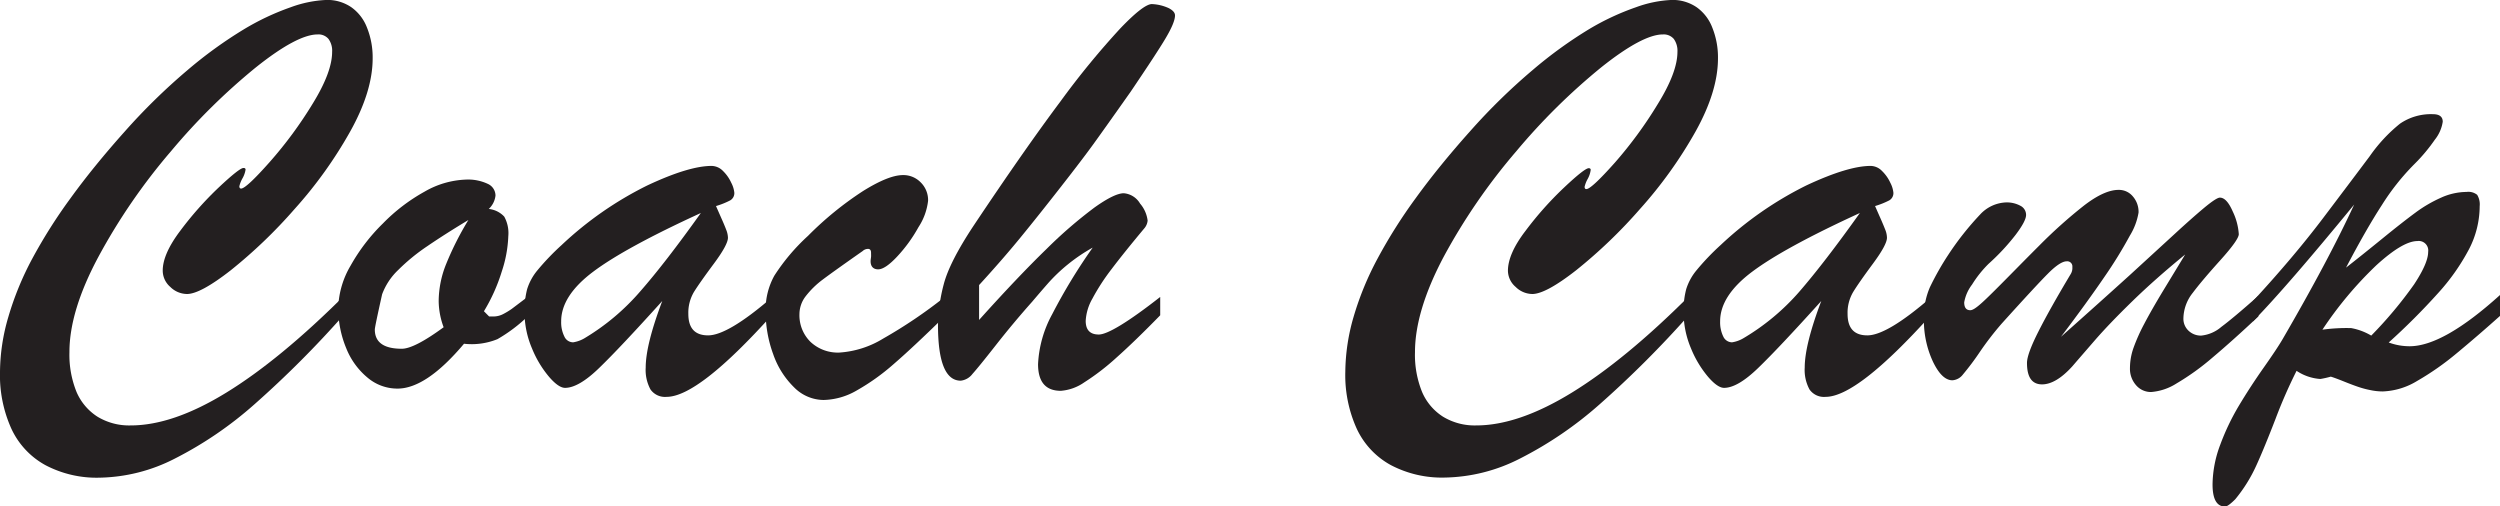
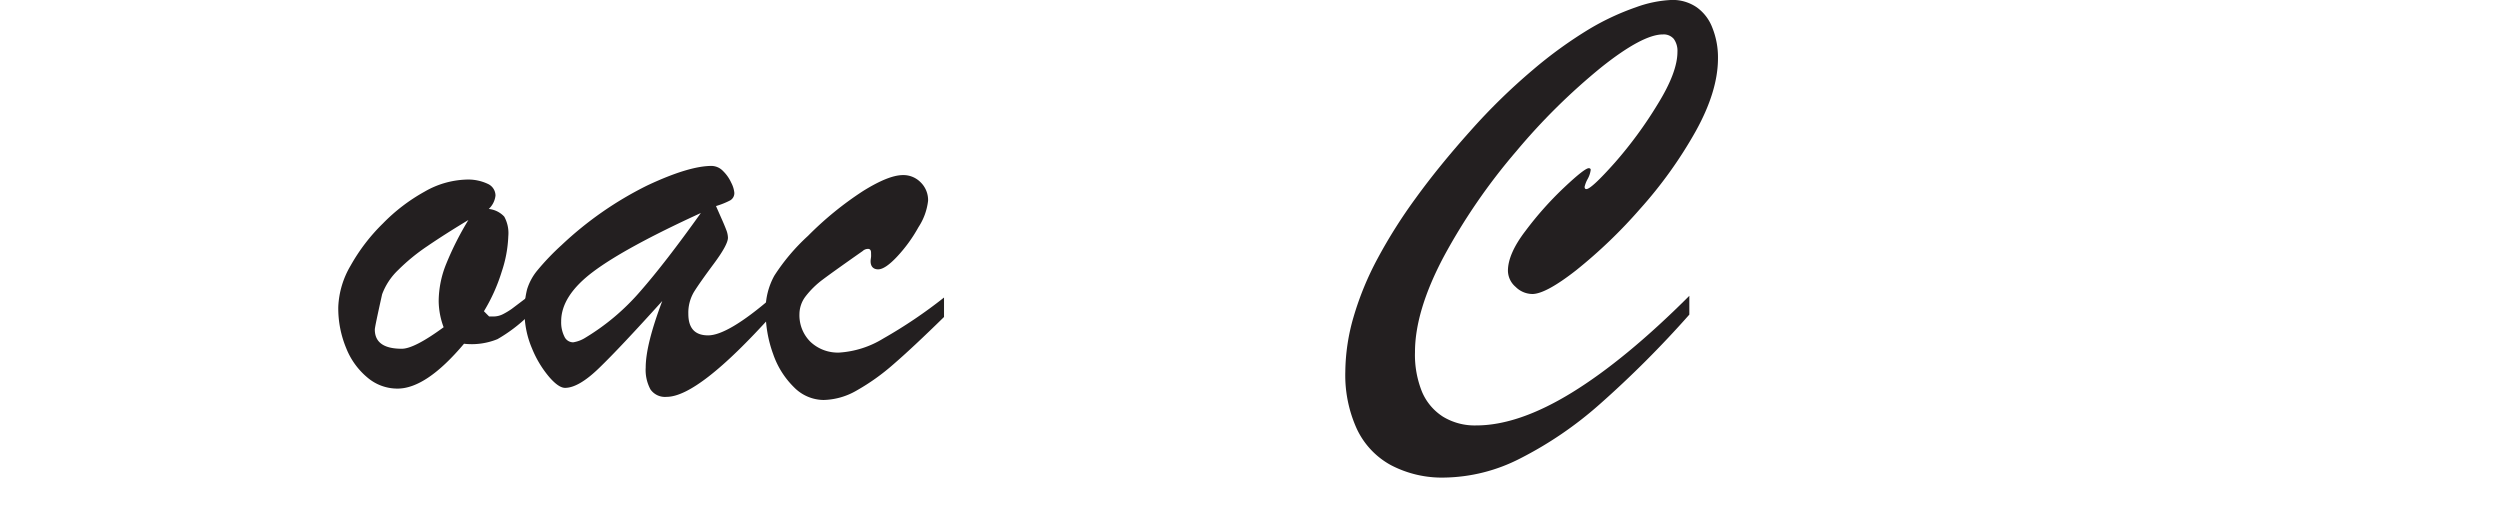
<svg xmlns="http://www.w3.org/2000/svg" viewBox="0 0 439.21 88.97">
  <defs>
    <style>
      .a {
        fill: #231f20;
      }
    </style>
  </defs>
  <g>
-     <path class="a" d="M65.85,57.7V61A179.07,179.07,0,0,1,50.1,76.77a66.27,66.27,0,0,1-14,9.54,30,30,0,0,1-13.22,3.34,19.29,19.29,0,0,1-9.47-2.19,14,14,0,0,1-6-6.41,22.78,22.78,0,0,1-2-10,35,35,0,0,1,1.46-9.62,53,53,0,0,1,4.21-10.26A91.3,91.3,0,0,1,17.84,40.5q4-5.52,9.42-11.59A107.62,107.62,0,0,1,38.34,18.06a75.79,75.79,0,0,1,9.9-7.17A44.16,44.16,0,0,1,56.49,7a20.66,20.66,0,0,1,6.3-1.28A7.47,7.47,0,0,1,67.13,7a7.78,7.78,0,0,1,2.75,3.57,14,14,0,0,1,1,5.41q0,5.78-3.94,12.84a75.65,75.65,0,0,1-9.8,13.66,87,87,0,0,1-11.2,10.74c-3.56,2.78-6.12,4.16-7.68,4.16a4.22,4.22,0,0,1-2.94-1.25A3.78,3.78,0,0,1,34,53.26q0-2.91,3.09-7a59.62,59.62,0,0,1,6.73-7.58c2.44-2.29,3.89-3.44,4.37-3.44q.36,0,.36.3A4.49,4.49,0,0,1,48,37.08a5.25,5.25,0,0,0-.54,1.37c0,.28.11.41.31.41.58,0,2.25-1.54,5-4.64A72,72,0,0,0,60.31,24q3.45-5.58,3.45-9.16a3.51,3.51,0,0,0-.64-2.27,2.29,2.29,0,0,0-1.91-.79q-3.59,0-10.85,5.79A110,110,0,0,0,35.45,32.3,105.05,105.05,0,0,0,22.72,50.81Q17.6,60.35,17.61,67.6a17.33,17.33,0,0,0,1.25,7,9.69,9.69,0,0,0,3.68,4.34,10.7,10.7,0,0,0,5.84,1.53q7.41,0,16.8-5.77T65.85,57.7Z" transform="translate(-5.41 -5.73)" />
    <path class="a" d="M98.22,57.8v3.42a27.28,27.28,0,0,1-5.41,4.09,12,12,0,0,1-5.88.81Q80.3,74,75.25,74A8.1,8.1,0,0,1,70,72.09a12.88,12.88,0,0,1-3.75-5.15,18.24,18.24,0,0,1-1.41-7.3,15.46,15.46,0,0,1,2.17-7.25A32.7,32.7,0,0,1,72.67,45,31.68,31.68,0,0,1,80,39.4a15.58,15.58,0,0,1,7.3-2.12,8.1,8.1,0,0,1,3.78.74,2.27,2.27,0,0,1,1.38,2.07,3.8,3.8,0,0,1-1.18,2.35A4.33,4.33,0,0,1,94,43.79a6,6,0,0,1,.71,3.44,22,22,0,0,1-1.14,6.18,31,31,0,0,1-3.14,7l.91.92h.77a3.67,3.67,0,0,0,1.71-.43A12.58,12.58,0,0,0,95.31,60ZM87.7,44.38Q83.47,46.93,80.45,49a34.18,34.18,0,0,0-5.1,4.18,11.31,11.31,0,0,0-2.81,4.26c-.85,3.82-1.28,5.87-1.28,6.18Q71.26,67,76,67q2.19,0,7.35-3.78a13.46,13.46,0,0,1-.87-4.59,17.59,17.59,0,0,1,1.33-6.56A53.06,53.06,0,0,1,87.7,44.38Z" transform="translate(-5.41 -5.73)" />
    <path class="a" d="M104.09,48.77A61.83,61.83,0,0,1,119.15,38.3q7.29-3.42,11.28-3.42a2.84,2.84,0,0,1,2,.89,6.79,6.79,0,0,1,1.45,2.07,4.81,4.81,0,0,1,.54,1.74,1.47,1.47,0,0,1-.72,1.35,14,14,0,0,1-2.5,1l.92,2.09q.57,1.27.87,2.07a4.05,4.05,0,0,1,.31,1.4q0,1.23-2.48,4.57T127.34,57a7.15,7.15,0,0,0-1,3.88q0,3.77,3.47,3.77T141,58v3.11q-12.92,14.34-18.48,14.34a3.11,3.11,0,0,1-2.83-1.3,7.17,7.17,0,0,1-.84-3.85q0-4,2.91-11.69-7.45,8.26-11.08,11.76c-2.41,2.34-4.41,3.5-6,3.5-.75,0-1.69-.64-2.81-1.94a18.52,18.52,0,0,1-3-5,16.25,16.25,0,0,1-1.31-6.4,15.09,15.09,0,0,1,.46-4,9.68,9.68,0,0,1,1.79-3.29A43.41,43.41,0,0,1,104.09,48.77Zm24.45-5.62q-13.27,6.08-18.91,10.31T104,62.19a5.57,5.57,0,0,0,.57,2.68,1.69,1.69,0,0,0,1.53,1,5.56,5.56,0,0,0,2-.72,40.06,40.06,0,0,0,9.8-8.24Q122.31,51.88,128.54,43.15Z" transform="translate(-5.41 -5.73)" />
    <path class="a" d="M171.26,58v3.42q-5.46,5.35-8.9,8.32a38.33,38.33,0,0,1-6.44,4.59A12.08,12.08,0,0,1,150.08,76a7.38,7.38,0,0,1-5.16-2.22,15,15,0,0,1-3.67-5.82,21.71,21.71,0,0,1-1.33-7.63,12.3,12.3,0,0,1,1.53-6.17,35.41,35.41,0,0,1,5.92-7,58.36,58.36,0,0,1,9.68-7.88c3-1.86,5.31-2.79,7-2.79a4.24,4.24,0,0,1,3.11,1.28A4.36,4.36,0,0,1,168.46,41a10.64,10.64,0,0,1-1.69,4.64A25.91,25.91,0,0,1,163,50.83c-1.39,1.48-2.5,2.22-3.31,2.22s-1.33-.47-1.33-1.42c0-.28.06-.53.08-.77s0-.48,0-.72c0-.4-.14-.63-.43-.68a1.38,1.38,0,0,0-1.05.38q-5.1,3.57-7,5a15.45,15.45,0,0,0-3,2.93,5.18,5.18,0,0,0-1.1,3.12,6.56,6.56,0,0,0,1.94,4.9,7,7,0,0,0,5.06,1.88,16.79,16.79,0,0,0,7.73-2.47A84.22,84.22,0,0,0,171.26,58Z" transform="translate(-5.41 -5.73)" />
-     <path class="a" d="M209.24,57.9v3.22q-4.44,4.55-7.68,7.43a41.41,41.41,0,0,1-5.67,4.36,8.27,8.27,0,0,1-4.11,1.48q-4,0-4-4.69a20.23,20.23,0,0,1,2.48-8.76,98.41,98.41,0,0,1,7.12-11.71,30.29,30.29,0,0,0-4.34,2.93,29.27,29.27,0,0,0-3.62,3.47c-1.06,1.21-1.94,2.24-2.66,3.09q-3.32,3.73-6.38,7.63t-4.13,5.08a3,3,0,0,1-2.05,1.18q-4,0-4-9.81a29.8,29.8,0,0,1,1-7.09q1-3.89,5.21-10.26,8.93-13.38,15.29-21.88a143.77,143.77,0,0,1,10.54-12.86q4.19-4.37,5.61-4.26a7.88,7.88,0,0,1,2.89.71c.73.38,1.1.8,1.1,1.28,0,.85-.59,2.25-1.77,4.21s-3.19,5-6,9.16q-4.65,6.59-6.59,9.27t-5.79,7.6q-3.85,4.93-7,8.78t-7.27,8.35v6.13q6.84-7.61,11.84-12.46a79,79,0,0,1,8.47-7.32q3.48-2.47,5.11-2.48a3.66,3.66,0,0,1,2.86,1.81,5.63,5.63,0,0,1,1.33,3,2.47,2.47,0,0,1-.51,1.27q-3.67,4.39-5.85,7.28a36.83,36.83,0,0,0-3.34,5.15,8.8,8.8,0,0,0-1.18,3.91c0,1.6.77,2.4,2.3,2.4S203.63,62.29,209.24,57.9Z" transform="translate(-5.41 -5.73)" />
    <path class="a" d="M302.2,57.7V61a181.85,181.85,0,0,1-15.75,15.75,66.27,66.27,0,0,1-14,9.54,30,30,0,0,1-13.22,3.34,19.27,19.27,0,0,1-9.47-2.19,14,14,0,0,1-6-6.41,22.78,22.78,0,0,1-2-10,35.4,35.4,0,0,1,1.45-9.62,53.1,53.1,0,0,1,4.22-10.26,90,90,0,0,1,6.76-10.69q4-5.52,9.42-11.59a106.62,106.62,0,0,1,11.08-10.85,75.79,75.79,0,0,1,9.9-7.17A44.39,44.39,0,0,1,292.83,7a20.77,20.77,0,0,1,6.31-1.28A7.49,7.49,0,0,1,303.48,7a7.78,7.78,0,0,1,2.75,3.57,14,14,0,0,1,1,5.41q0,5.78-3.93,12.84a76.14,76.14,0,0,1-9.8,13.66,87,87,0,0,1-11.2,10.74c-3.56,2.78-6.12,4.16-7.69,4.16a4.22,4.22,0,0,1-2.93-1.25,3.78,3.78,0,0,1-1.35-2.83c0-1.94,1-4.29,3.08-7a59.69,59.69,0,0,1,6.74-7.58q3.64-3.43,4.37-3.44c.23,0,.35.1.35.3a4.41,4.41,0,0,1-.53,1.59,5.25,5.25,0,0,0-.54,1.37c0,.28.1.41.31.41.58,0,2.24-1.54,5-4.64A72.79,72.79,0,0,0,296.66,24q3.45-5.58,3.45-9.16a3.57,3.57,0,0,0-.64-2.27,2.32,2.32,0,0,0-1.92-.79q-3.57,0-10.84,5.79A110,110,0,0,0,271.8,32.3a105.12,105.12,0,0,0-12.74,18.51Q254,60.35,254,67.6a17.33,17.33,0,0,0,1.25,7,9.63,9.63,0,0,0,3.68,4.34,10.7,10.7,0,0,0,5.84,1.53q7.41,0,16.8-5.77T302.2,57.7Z" transform="translate(-5.41 -5.73)" />
-     <path class="a" d="M307.71,48.77A62.21,62.21,0,0,1,322.77,38.3q7.31-3.42,11.28-3.42a2.82,2.82,0,0,1,2,.89,6.82,6.82,0,0,1,1.46,2.07,4.81,4.81,0,0,1,.54,1.74,1.47,1.47,0,0,1-.72,1.35,14.39,14.39,0,0,1-2.5,1c.24.54.54,1.24.92,2.09s.66,1.54.87,2.07a4,4,0,0,1,.3,1.4q0,1.23-2.47,4.57T331,57a7.15,7.15,0,0,0-1,3.88q0,3.77,3.47,3.77T344.62,58v3.11q-12.92,14.34-18.48,14.34a3.1,3.1,0,0,1-2.83-1.3,7.17,7.17,0,0,1-.84-3.85q0-4,2.91-11.69-7.45,8.26-11.08,11.76c-2.42,2.34-4.41,3.5-6,3.5-.75,0-1.69-.64-2.81-1.94a18.53,18.53,0,0,1-3-5,16.24,16.24,0,0,1-1.3-6.4,14.69,14.69,0,0,1,.46-4,9.68,9.68,0,0,1,1.79-3.29A43.09,43.09,0,0,1,307.71,48.77Zm24.45-5.62q-13.26,6.08-18.91,10.31t-5.64,8.73a5.7,5.7,0,0,0,.56,2.68,1.71,1.71,0,0,0,1.53,1,5.5,5.5,0,0,0,2-.72A39.92,39.92,0,0,0,321.5,57Q325.94,51.88,332.16,43.15Z" transform="translate(-5.41 -5.73)" />
-     <path class="a" d="M367.49,64.9q7-6.23,12.1-10.85l7.93-7.27q2.89-2.66,5.08-4.5c1.47-1.22,2.4-1.83,2.81-1.83.78,0,1.53.77,2.25,2.42a10.78,10.78,0,0,1,1.07,4c0,.64-1.08,2.17-3.24,4.57s-3.78,4.31-4.85,5.74A7.4,7.4,0,0,0,389,61.63a2.87,2.87,0,0,0,.92,2.22,3.13,3.13,0,0,0,2.19.84,6.38,6.38,0,0,0,3.55-1.53q2.07-1.53,6.51-5.46v3.62q-4.44,4.18-8.06,7.23a43.37,43.37,0,0,1-6.31,4.54,9.7,9.7,0,0,1-4.47,1.51,3.41,3.41,0,0,1-2.65-1.2,4.35,4.35,0,0,1-1.07-3,10.74,10.74,0,0,1,.61-3.52,32,32,0,0,1,1.89-4.24q1.28-2.44,3.37-5.9l3.83-6.3q-5.2,4.24-9.24,8.17t-6.59,6.86q-2.55,2.94-4,4.62-2.87,3.16-5.31,3.17-2.66,0-2.65-3.78,0-1.53,2-5.49t5.66-10.08a2.06,2.06,0,0,0,.31-1.27.9.9,0,0,0-1-1c-.75,0-1.83.7-3.24,2.11s-4.15,4.37-8.2,8.86a53.29,53.29,0,0,0-3.8,4.93,47,47,0,0,1-3,4,2.52,2.52,0,0,1-1.83,1q-1.85,0-3.42-3.27a17.19,17.19,0,0,1-1.59-7.61,13,13,0,0,1,1.05-5.46,48.77,48.77,0,0,1,3.24-5.72,51.25,51.25,0,0,1,5.59-7.07,6.53,6.53,0,0,1,4.57-2.12,5,5,0,0,1,2.5.59,1.79,1.79,0,0,1,1,1.61c0,.71-.62,1.89-1.86,3.52a38.47,38.47,0,0,1-4.72,5.06,19.59,19.59,0,0,0-2.91,3.65,7.18,7.18,0,0,0-1.38,3.13c0,.92.36,1.38,1.07,1.38s2-1.19,4.39-3.57,4.93-5,7.73-7.79a85.46,85.46,0,0,1,7.82-7c2.39-1.85,4.43-2.78,6.1-2.78a3.17,3.17,0,0,1,2.52,1.15,4.13,4.13,0,0,1,1,2.83,11.21,11.21,0,0,1-1.53,4.06,77.39,77.39,0,0,1-4.47,7.25Q372.13,58.77,367.49,64.9Z" transform="translate(-5.41 -5.73)" />
-     <path class="a" d="M401.23,62.19V58.62q7.15-7.75,12.33-14.6t8.19-10.87a27.45,27.45,0,0,1,5.31-5.7,9.63,9.63,0,0,1,5.77-1.66c1.16,0,1.73.45,1.73,1.33a6.64,6.64,0,0,1-1.4,3.17,30.12,30.12,0,0,1-3.6,4.29,41.08,41.08,0,0,0-5.69,7.17q-2.79,4.3-6.3,11,2.74-2.14,6.35-5.08t5.87-4.6a23.61,23.61,0,0,1,4.49-2.62,11,11,0,0,1,4.47-1,2.46,2.46,0,0,1,1.86.51,3.21,3.21,0,0,1,.44,2,16.51,16.51,0,0,1-1.89,7.58,37.36,37.36,0,0,1-5.41,7.68,116,116,0,0,1-8.68,8.68,10.54,10.54,0,0,0,3.68.66q5.91,0,15.87-9v3.67c-2.59,2.32-5.11,4.49-7.58,6.54a48.71,48.71,0,0,1-7,4.9,12.47,12.47,0,0,1-6,1.83,10.55,10.55,0,0,1-2.17-.23,16.3,16.3,0,0,1-2.12-.56c-.65-.22-1.48-.53-2.5-.94s-1.8-.7-2.35-.87a17.62,17.62,0,0,1-1.84.41,8.52,8.52,0,0,1-4.18-1.43,87.49,87.49,0,0,0-3.7,8.45q-2,5.18-3.4,8.24a26.41,26.41,0,0,1-3.67,5.87c-.85.85-1.45,1.28-1.79,1.28-1.46,0-2.2-1.3-2.2-3.88a20.2,20.2,0,0,1,1.36-7,41.19,41.19,0,0,1,3.32-6.92c1.31-2.18,2.74-4.38,4.31-6.61s2.67-3.88,3.32-5Q414.5,51.42,419,41.67,407.26,56,401.23,62.19ZM422,64.69a72.56,72.56,0,0,0,7.53-9c1.64-2.49,2.47-4.39,2.47-5.72a1.67,1.67,0,0,0-1.89-1.89c-1.7,0-4.09,1.41-7.17,4.21a65.92,65.92,0,0,0-9.52,11.36,31.16,31.16,0,0,1,5.05-.28A10.58,10.58,0,0,1,422,64.69Z" transform="translate(-5.41 -5.73)" />
  </g>
</svg>